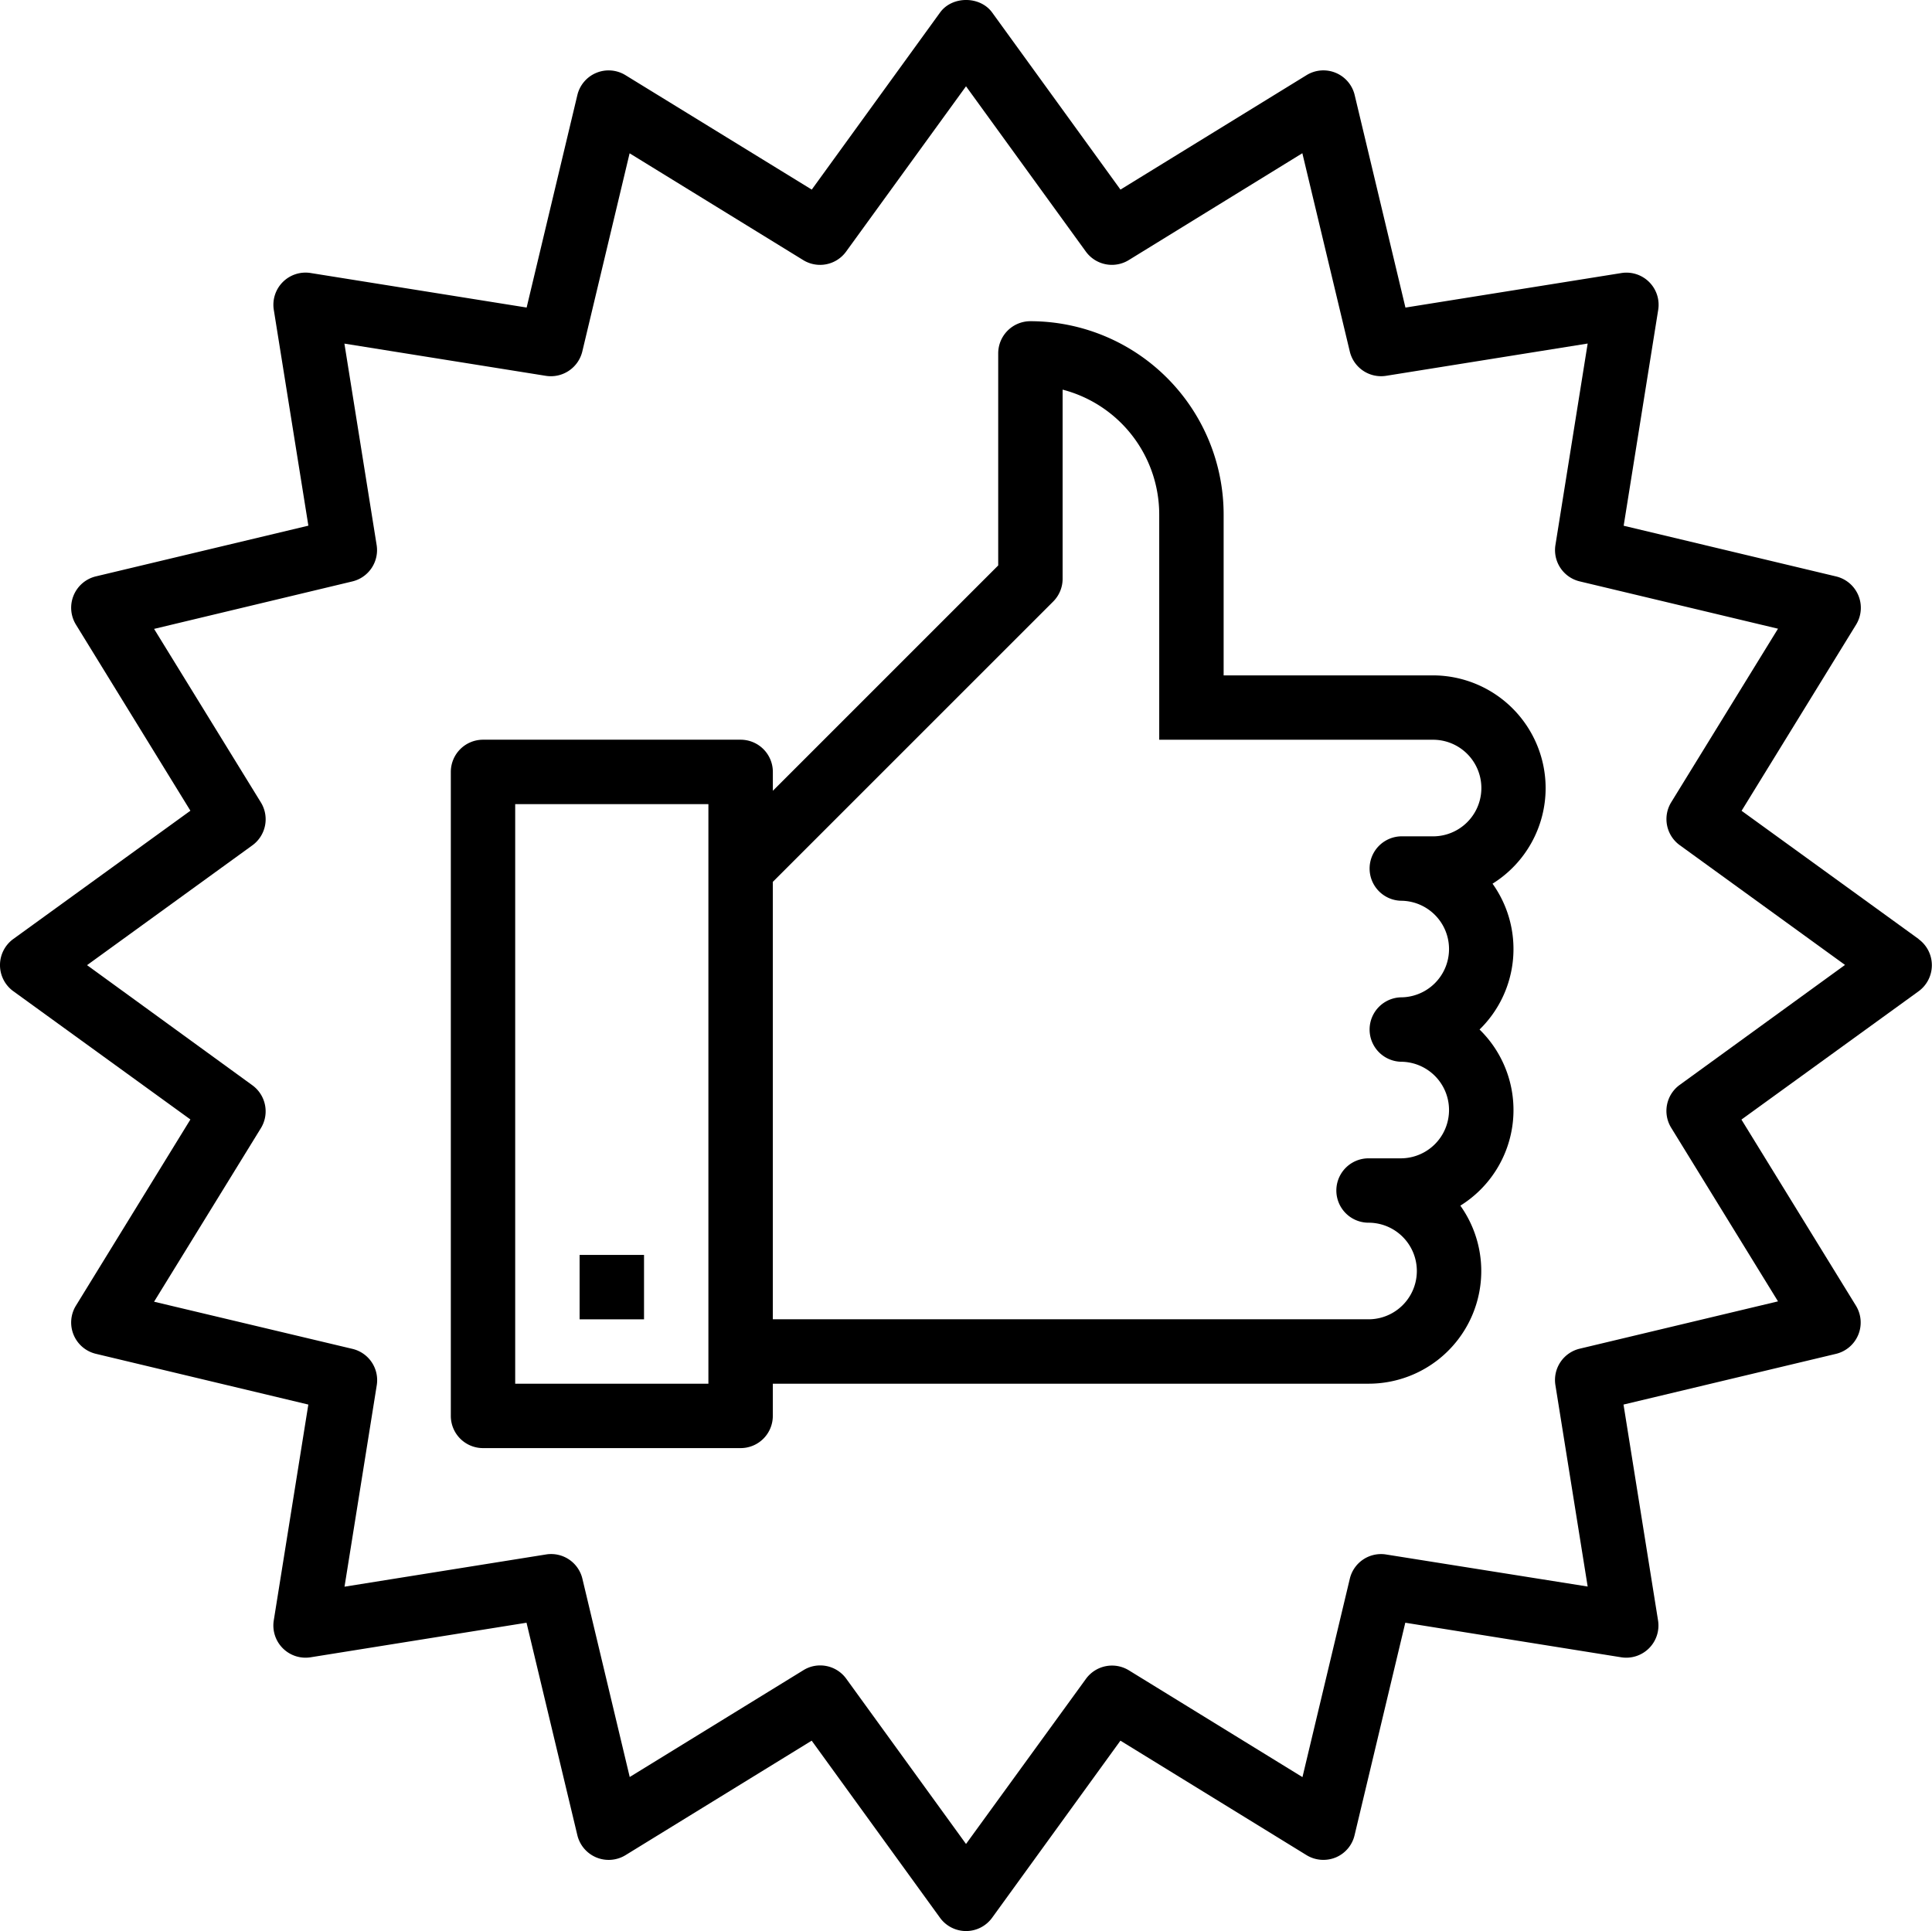
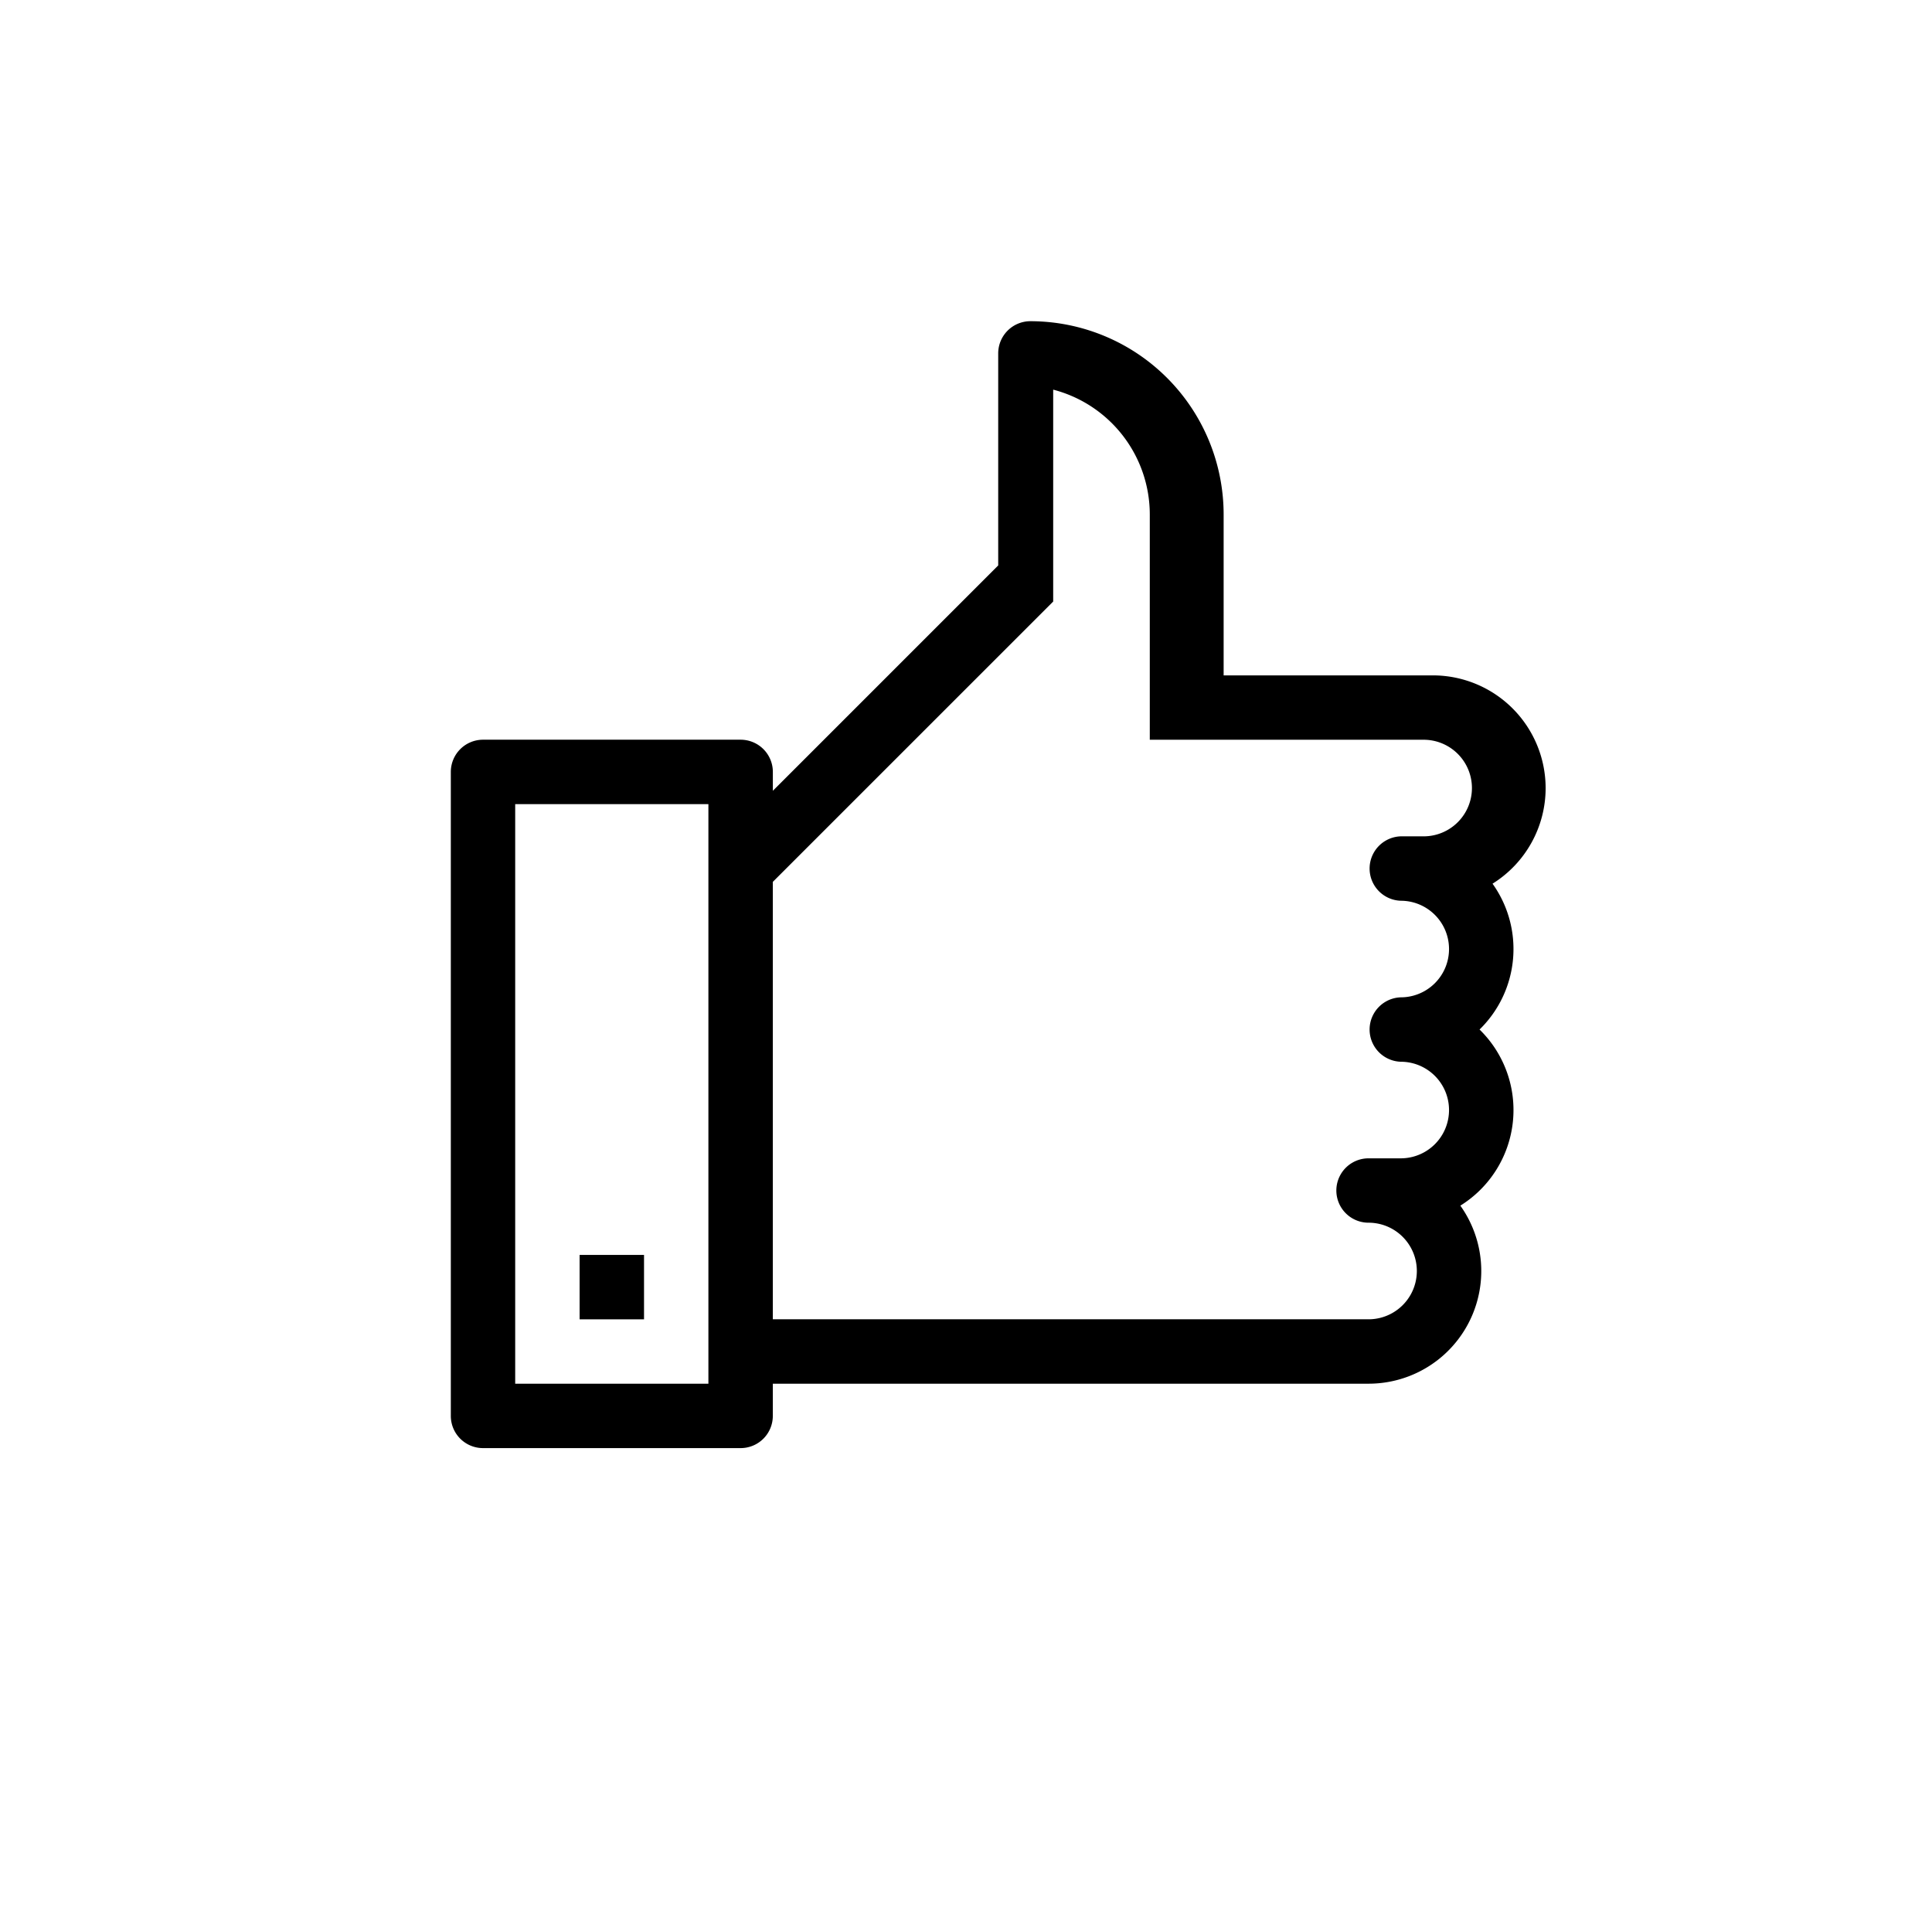
<svg xmlns="http://www.w3.org/2000/svg" viewBox="0 0 511.99 511.8">
  <g id="Layer_2" data-name="Layer 2">
    <g id="Capa_1" data-name="Capa 1">
-       <path d="M508.47,248.89l-46.94-34,30.34-49.33a8.55,8.55,0,0,0-5.28-12.78l-56.31-13.44,9.15-57.2a8.52,8.52,0,0,0-9.77-9.77l-57.21,9.15L359,25.21a8.52,8.52,0,0,0-12.76-5.29L296.93,50.25l-34-46.93c-3.22-4.43-10.61-4.43-13.81,0l-34,46.93L165.75,19.92A8.52,8.52,0,0,0,153,25.21l-13.44,56.3L82.33,72.36a8.52,8.52,0,0,0-9.77,9.77l9.16,57.19L25.41,152.76a8.55,8.55,0,0,0-5.29,12.78l30.34,49.33-46.94,34a8.55,8.55,0,0,0,0,13.83l46.94,34L20.12,346.05a8.53,8.53,0,0,0,5.29,12.76l56.3,13.45-9.16,57.21a8.53,8.53,0,0,0,9.77,9.77l57.21-9.16L153,486.39a8.54,8.54,0,0,0,12.77,5.29l49.33-30.34,34,46.93a8.53,8.53,0,0,0,13.82,0l34-46.93,49.32,30.34a8.58,8.58,0,0,0,7.73.61,8.47,8.47,0,0,0,5-5.9l13.44-56.31,57.21,9.16a8.53,8.53,0,0,0,9.77-9.77l-9.15-57.21,56.31-13.44a8.54,8.54,0,0,0,5.28-12.77l-30.34-49.32,46.94-34a8.55,8.55,0,0,0,0-13.83Zm-63.33,38.64a8.52,8.52,0,0,0-2.26,11.38l28.3,46-52.54,12.54a8.53,8.53,0,0,0-6.45,9.65l8.55,53.39L367.35,412a8.5,8.5,0,0,0-9.65,6.45L345.16,471l-46-28.3a8.54,8.54,0,0,0-11.38,2.26L256,488.72l-31.74-43.8a8.52,8.52,0,0,0-6.92-3.52,8.36,8.36,0,0,0-4.46,1.28l-46,28.29-12.54-52.54a8.51,8.51,0,0,0-9.65-6.44l-53.39,8.54,8.54-53.38a8.52,8.52,0,0,0-6.44-9.65L40.83,345l28.31-46a8.54,8.54,0,0,0-2.27-11.37L23.07,255.8l43.8-31.75a8.53,8.53,0,0,0,2.27-11.37l-28.31-46L93.37,154.1a8.53,8.53,0,0,0,6.44-9.65L91.27,91.07l53.39,8.54a8.57,8.57,0,0,0,9.65-6.44l12.54-52.54,46,28.3a8.52,8.52,0,0,0,11.38-2.26L256,22.87l31.75,43.8a8.53,8.53,0,0,0,11.38,2.26l46-28.32L357.7,93.15a8.53,8.53,0,0,0,9.65,6.45l53.39-8.55-8.54,53.39a8.52,8.52,0,0,0,6.44,9.65l52.54,12.54-28.3,46A8.53,8.53,0,0,0,445.14,224l43.8,31.74Z" />
-       <path d="M409.6,208.86A29.9,29.9,0,0,0,379.73,179H324.27V136.33a51.25,51.25,0,0,0-51.2-51.2,8.53,8.53,0,0,0-8.54,8.53v56.2l-31.62,31.63h0l-28.1,28.1v-5a8.54,8.54,0,0,0-8.53-8.54H128a8.54,8.54,0,0,0-8.53,8.54V375.26A8.53,8.53,0,0,0,128,383.8h68.27a8.53,8.53,0,0,0,8.53-8.54v-8.53H362.67A29.86,29.86,0,0,0,387,319.54a29.83,29.83,0,0,0,5.09-46.68,29.8,29.8,0,0,0,3.44-38.65A29.87,29.87,0,0,0,409.6,208.86ZM187.73,366.73h-51.2V213.13h51.2v153.6Zm192-145.07H371.2a8.54,8.54,0,0,0,0,17.07,12.8,12.8,0,1,1,0,25.6,8.54,8.54,0,0,0,0,17.07,12.8,12.8,0,0,1,0,25.6h-8.53a8.53,8.53,0,1,0,0,17.06,12.8,12.8,0,1,1,0,25.6H204.8V233.73l37.67-37.67,2.5-2.5,34.13-34.13a8.53,8.53,0,0,0,2.5-6V103.27a34.21,34.21,0,0,1,25.6,33.06l0,59.73h72.57a12.8,12.8,0,0,1,0,25.6Z" />
+       <path d="M409.6,208.86A29.9,29.9,0,0,0,379.73,179H324.27V136.33a51.25,51.25,0,0,0-51.2-51.2,8.53,8.53,0,0,0-8.54,8.53v56.2l-31.62,31.63h0l-28.1,28.1v-5a8.54,8.54,0,0,0-8.53-8.54H128a8.54,8.54,0,0,0-8.53,8.54V375.26A8.53,8.53,0,0,0,128,383.8h68.27a8.53,8.53,0,0,0,8.53-8.54v-8.53H362.67A29.86,29.86,0,0,0,387,319.54a29.83,29.83,0,0,0,5.09-46.68,29.8,29.8,0,0,0,3.44-38.65A29.87,29.87,0,0,0,409.6,208.86ZM187.73,366.73h-51.2V213.13h51.2v153.6Zm192-145.07H371.2a8.54,8.54,0,0,0,0,17.07,12.8,12.8,0,1,1,0,25.6,8.54,8.54,0,0,0,0,17.07,12.8,12.8,0,0,1,0,25.6h-8.53a8.53,8.53,0,1,0,0,17.06,12.8,12.8,0,1,1,0,25.6H204.8V233.73l37.67-37.67,2.5-2.5,34.13-34.13V103.27a34.21,34.21,0,0,1,25.6,33.06l0,59.73h72.57a12.8,12.8,0,0,1,0,25.6Z" />
      <rect x="153.6" y="332.6" width="17.07" height="17.07" />
    </g>
  </g>
</svg>